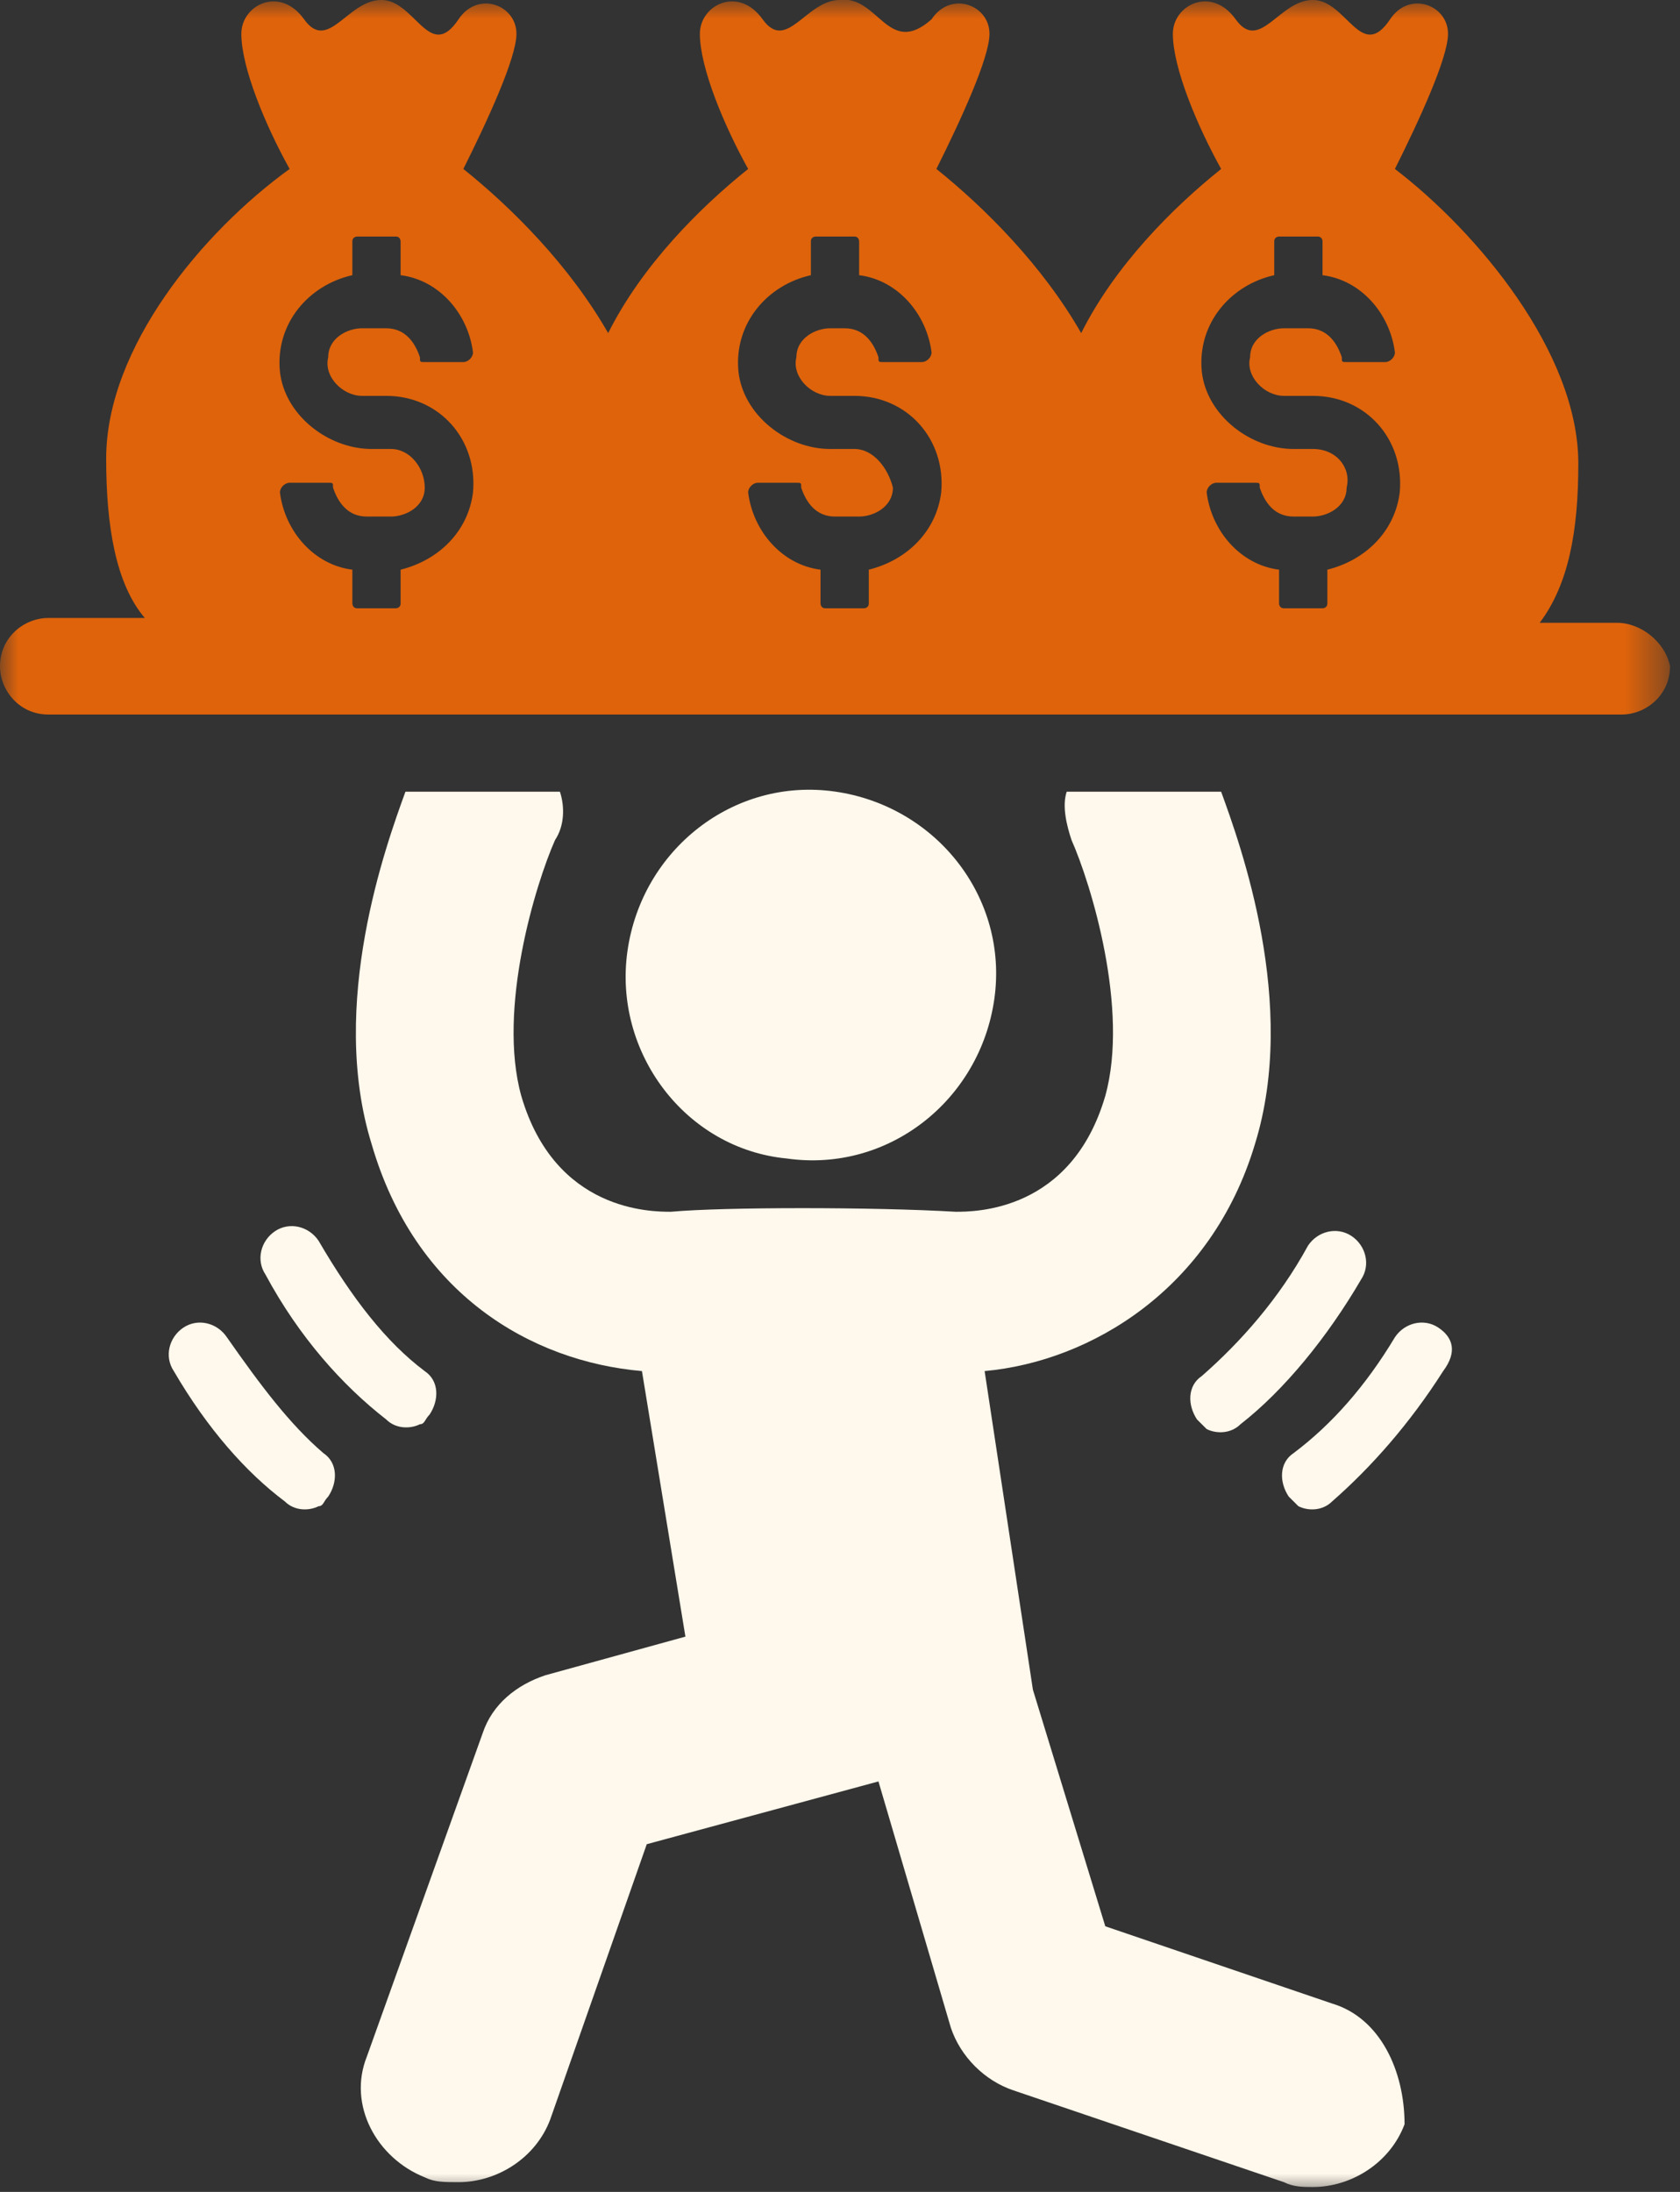
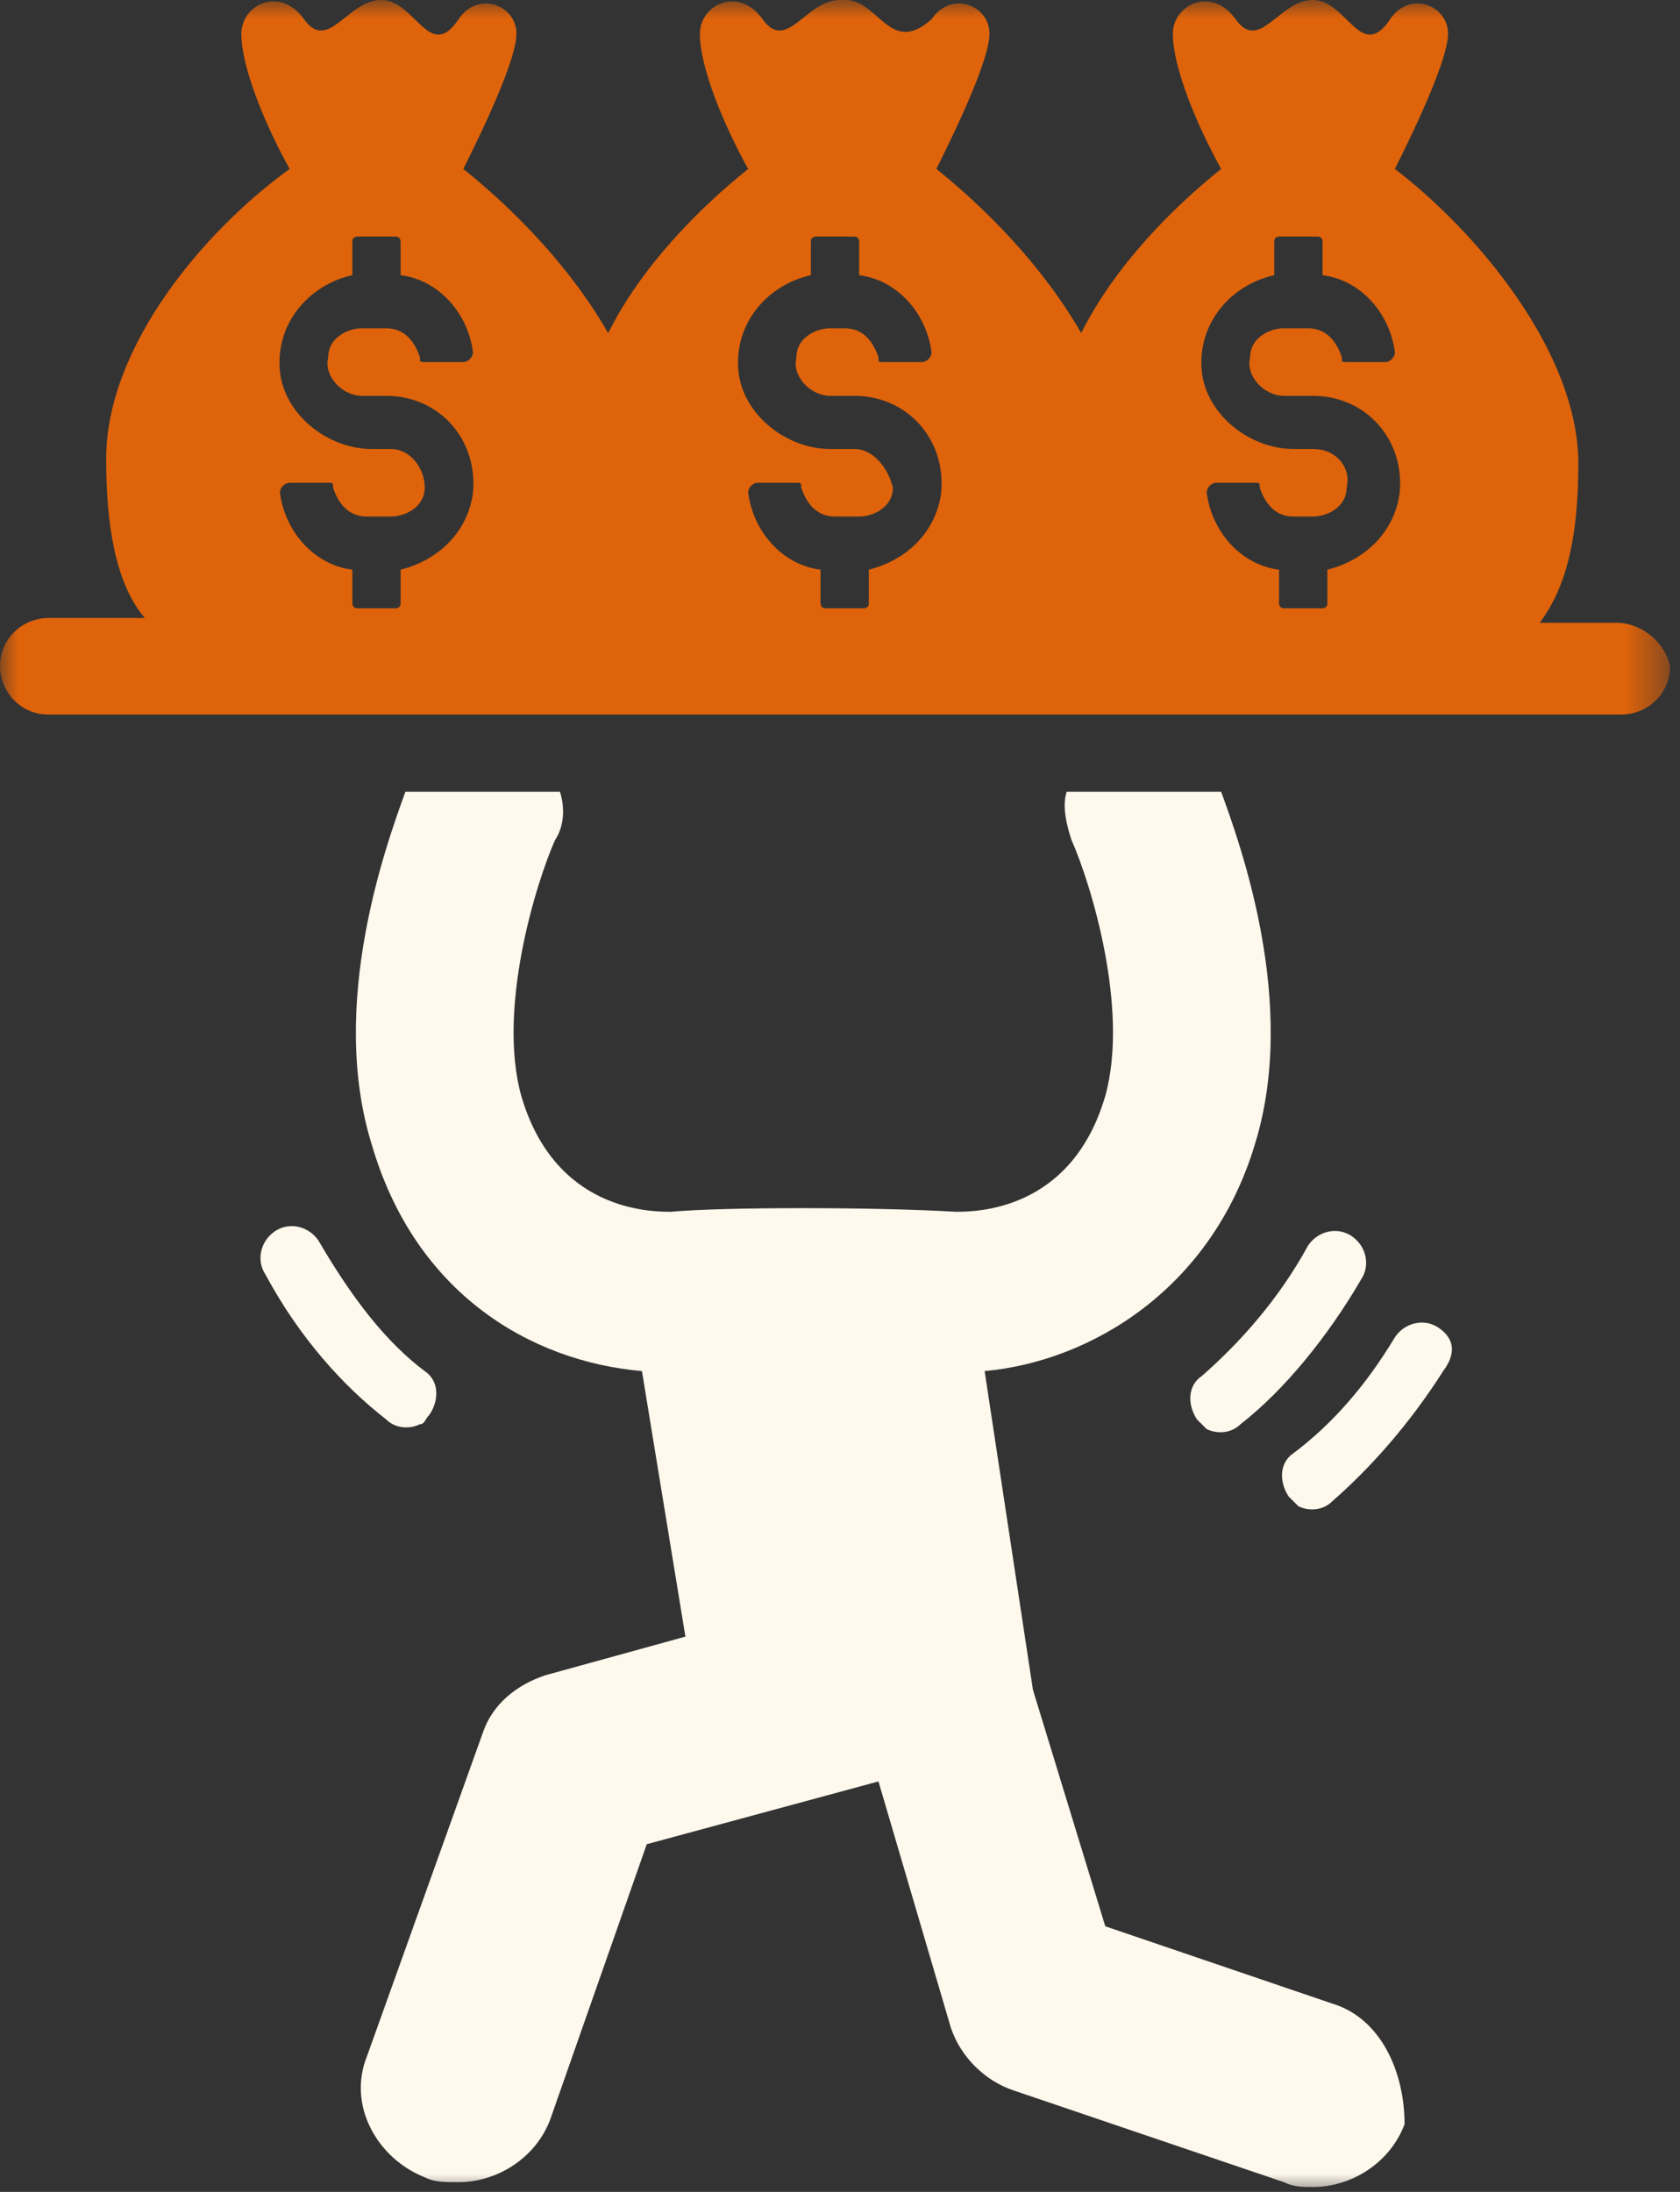
<svg xmlns="http://www.w3.org/2000/svg" width="46" height="60" viewBox="0 0 46 60" fill="none">
  <rect x="0" y="0" width="46" height="60" fill="#333333" stroke="none" />
  <mask id="mask0_566_1001" style="mask-type:luminance" maskUnits="userSpaceOnUse" x="0" y="0" width="46" height="60">
    <path d="M45.595 0H0V60H45.595V0Z" fill="white" />
  </mask>
  <g mask="url(#mask0_566_1001)">
    <path d="M10.573 38.854C10.837 39.118 11.234 39.118 11.498 38.986C11.63 38.986 11.63 38.854 11.762 38.722C12.027 38.326 12.027 37.797 11.63 37.533C10.573 36.74 9.648 35.55 8.723 33.964C8.458 33.568 7.93 33.436 7.533 33.7C7.137 33.964 7.005 34.493 7.269 34.889C8.194 36.608 9.383 37.929 10.573 38.854Z" fill="#FFF8EC" />
  </g>
  <mask id="mask1_566_1001" style="mask-type:luminance" maskUnits="userSpaceOnUse" x="0" y="0" width="46" height="60">
-     <path d="M45.595 0H0V60H45.595V0Z" fill="white" />
-   </mask>
+     </mask>
  <g mask="url(#mask1_566_1001)">
-     <path d="M6.212 36.605C5.947 36.209 5.419 36.076 5.022 36.341C4.626 36.605 4.493 37.134 4.758 37.53C5.683 39.116 6.74 40.305 7.797 41.098C8.062 41.363 8.458 41.363 8.723 41.23C8.855 41.23 8.855 41.098 8.987 40.966C9.251 40.57 9.251 40.041 8.855 39.777C7.93 38.984 7.137 37.926 6.212 36.605Z" fill="#FFF8EC" />
-   </g>
+     </g>
  <mask id="mask2_566_1001" style="mask-type:luminance" maskUnits="userSpaceOnUse" x="0" y="0" width="46" height="60">
    <path d="M45.595 0H0V60H45.595V0Z" fill="white" />
  </mask>
  <g mask="url(#mask2_566_1001)">
    <path d="M32.908 37.665C32.511 37.93 32.511 38.458 32.775 38.855C32.908 38.987 32.908 38.987 33.04 39.119C33.304 39.251 33.7 39.251 33.965 38.987C35.154 38.062 36.344 36.608 37.269 35.022C37.533 34.626 37.401 34.097 37.005 33.833C36.608 33.569 36.079 33.701 35.815 34.097C35.022 35.551 33.965 36.74 32.908 37.665Z" fill="#FFF8EC" />
  </g>
  <mask id="mask3_566_1001" style="mask-type:luminance" maskUnits="userSpaceOnUse" x="0" y="0" width="46" height="60">
    <path d="M45.595 0H0V60H45.595V0Z" fill="white" />
  </mask>
  <g mask="url(#mask3_566_1001)">
    <path d="M39.383 36.341C38.987 36.076 38.458 36.209 38.194 36.605C37.401 37.926 36.476 38.984 35.419 39.777C35.022 40.041 35.022 40.57 35.286 40.966C35.419 41.098 35.419 41.098 35.551 41.23C35.815 41.363 36.212 41.363 36.476 41.098C37.533 40.173 38.59 38.984 39.516 37.53C39.912 37.001 39.78 36.605 39.383 36.341Z" fill="#FFF8EC" />
  </g>
  <mask id="mask4_566_1001" style="mask-type:luminance" maskUnits="userSpaceOnUse" x="0" y="0" width="46" height="60">
    <path d="M45.595 0H0V60H45.595V0Z" fill="white" />
  </mask>
  <g mask="url(#mask4_566_1001)">
    <path d="M10.705 12.29H10.176C8.987 12.29 7.797 11.365 7.665 10.176C7.533 8.854 8.458 7.797 9.648 7.533V6.607C9.648 6.475 9.78 6.475 9.78 6.475H10.837C10.969 6.475 10.969 6.607 10.969 6.607V7.533C12.026 7.665 12.819 8.59 12.951 9.647C12.951 9.779 12.819 9.911 12.687 9.911H11.63C11.498 9.911 11.498 9.911 11.498 9.779C11.366 9.383 11.101 8.986 10.573 8.986H9.912C9.515 8.986 8.987 9.251 8.987 9.779C8.855 10.308 9.383 10.836 9.912 10.836H10.573C12.026 10.836 13.084 12.026 12.951 13.48C12.819 14.537 12.026 15.33 10.969 15.594V16.519C10.969 16.651 10.837 16.651 10.837 16.651H9.78C9.648 16.651 9.648 16.519 9.648 16.519V15.594C8.59 15.462 7.797 14.537 7.665 13.48C7.665 13.348 7.797 13.215 7.93 13.215H8.987C9.119 13.215 9.119 13.215 9.119 13.348C9.251 13.744 9.515 14.14 10.044 14.14H10.705C11.101 14.14 11.63 13.876 11.63 13.348C11.63 12.819 11.233 12.29 10.705 12.29ZM23.392 12.29H22.731C21.542 12.29 20.352 11.365 20.22 10.176C20.088 8.854 21.013 7.797 22.203 7.533V6.607C22.203 6.475 22.335 6.475 22.335 6.475H23.392C23.524 6.475 23.524 6.607 23.524 6.607V7.533C24.581 7.665 25.374 8.59 25.507 9.647C25.507 9.779 25.375 9.911 25.242 9.911H24.185C24.053 9.911 24.053 9.911 24.053 9.779C23.921 9.383 23.656 8.986 23.128 8.986H22.731C22.335 8.986 21.806 9.251 21.806 9.779C21.674 10.308 22.203 10.836 22.731 10.836H23.392C24.846 10.836 25.903 12.026 25.771 13.48C25.639 14.537 24.846 15.33 23.788 15.594V16.519C23.788 16.651 23.656 16.651 23.656 16.651H22.599C22.467 16.651 22.467 16.519 22.467 16.519V15.594C21.41 15.462 20.617 14.537 20.485 13.48C20.485 13.348 20.617 13.215 20.749 13.215H21.806C21.938 13.215 21.938 13.215 21.938 13.348C22.07 13.744 22.335 14.14 22.863 14.14H23.524C23.921 14.14 24.449 13.876 24.449 13.348C24.317 12.819 23.921 12.29 23.392 12.29ZM35.947 12.29H35.419C34.229 12.29 33.04 11.365 32.907 10.176C32.775 8.854 33.7 7.797 34.89 7.533V6.607C34.89 6.475 35.022 6.475 35.022 6.475H36.079C36.212 6.475 36.212 6.607 36.212 6.607V7.533C37.269 7.665 38.062 8.59 38.194 9.647C38.194 9.779 38.062 9.911 37.929 9.911H36.872C36.74 9.911 36.74 9.911 36.74 9.779C36.608 9.383 36.344 8.986 35.815 8.986H35.154C34.758 8.986 34.229 9.251 34.229 9.779C34.097 10.308 34.626 10.836 35.154 10.836H35.947C37.401 10.836 38.458 12.026 38.326 13.48C38.194 14.537 37.401 15.33 36.344 15.594V16.519C36.344 16.651 36.212 16.651 36.212 16.651H35.154C35.022 16.651 35.022 16.519 35.022 16.519V15.594C33.965 15.462 33.172 14.537 33.04 13.48C33.04 13.348 33.172 13.215 33.304 13.215H34.361C34.493 13.215 34.493 13.215 34.493 13.348C34.626 13.744 34.89 14.14 35.419 14.14H35.947C36.344 14.14 36.872 13.876 36.872 13.348C37.004 12.819 36.608 12.29 35.947 12.29ZM44.273 17.048H42.159C42.952 15.991 43.216 14.537 43.216 12.687C43.216 9.647 40.441 6.343 38.194 4.625C38.855 3.303 39.648 1.585 39.648 0.925C39.648 0.132 38.59 -0.265 38.062 0.528C37.269 1.718 36.872 -0.001 35.947 -0.001C35.022 -0.001 34.493 1.453 33.833 0.528C33.172 -0.397 32.114 0.132 32.114 0.925C32.114 1.85 32.775 3.436 33.436 4.625C32.114 5.682 30.529 7.268 29.604 9.118C28.546 7.268 26.96 5.682 25.639 4.625C26.3 3.303 27.093 1.585 27.093 0.925C27.093 0.132 26.035 -0.265 25.507 0.528C24.317 1.585 24.053 -0.133 22.996 -0.001C22.07 -0.001 21.542 1.453 20.881 0.528C20.22 -0.397 19.163 0.132 19.163 0.925C19.163 1.85 19.824 3.436 20.485 4.625C19.163 5.682 17.577 7.268 16.652 9.118C15.595 7.268 14.009 5.682 12.687 4.625C13.348 3.303 14.141 1.585 14.141 0.925C14.141 0.132 13.084 -0.265 12.555 0.528C11.762 1.718 11.366 -0.001 10.441 -0.001C9.515 -0.001 8.987 1.453 8.326 0.528C7.665 -0.397 6.608 0.132 6.608 0.925C6.608 1.85 7.269 3.436 7.93 4.625C5.551 6.343 2.907 9.515 2.907 12.555C2.907 14.405 3.172 15.991 3.965 16.916H1.322C0.661 16.916 0 17.444 0 18.237C0 18.898 0.529 19.559 1.322 19.559H44.405C45.066 19.559 45.727 19.03 45.727 18.237C45.595 17.577 44.934 17.048 44.273 17.048Z" fill="#DE630B" />
  </g>
  <mask id="mask5_566_1001" style="mask-type:luminance" maskUnits="userSpaceOnUse" x="0" y="0" width="46" height="60">
-     <path d="M45.595 0H0V60H45.595V0Z" fill="white" />
-   </mask>
+     </mask>
  <g mask="url(#mask5_566_1001)">
-     <path d="M21.542 31.712C24.317 32.108 26.828 30.126 27.225 27.351C27.621 24.575 25.639 22.064 22.863 21.668C20.088 21.271 17.577 23.254 17.181 26.029C16.784 28.804 18.767 31.447 21.542 31.712Z" fill="#FFF8EC" />
-   </g>
+     </g>
  <mask id="mask6_566_1001" style="mask-type:luminance" maskUnits="userSpaceOnUse" x="0" y="0" width="46" height="60">
    <path d="M45.595 0H0V60H45.595V0Z" fill="white" />
  </mask>
  <g mask="url(#mask6_566_1001)">
    <path d="M36.476 54.844L30.264 52.729L28.282 46.253L26.96 37.531C29.868 37.267 33.172 35.284 34.361 31.32C35.551 27.487 33.965 23.126 33.436 21.672H29.207C29.075 22.068 29.207 22.597 29.339 22.994C29.868 24.183 30.925 27.619 30.264 29.998C29.339 33.17 26.696 33.17 26.168 33.17C23.921 33.038 19.824 33.038 18.37 33.17C17.841 33.17 15.198 33.17 14.273 29.998C13.612 27.619 14.67 24.183 15.198 22.994C15.463 22.597 15.463 22.068 15.331 21.672H11.101C10.573 23.126 8.987 27.487 10.176 31.32C11.366 35.416 14.537 37.267 17.577 37.531L18.767 44.8L14.934 45.857C14.141 46.121 13.48 46.65 13.216 47.443L10.044 56.297C9.516 57.619 10.309 59.073 11.63 59.601C11.894 59.733 12.159 59.733 12.555 59.733C13.612 59.733 14.67 59.073 15.066 58.016L17.709 50.482L24.053 48.764L26.035 55.505C26.3 56.297 26.96 56.958 27.753 57.222L35.154 59.733C35.419 59.866 35.683 59.866 35.947 59.866C37.005 59.866 38.062 59.205 38.458 58.148C38.458 56.694 37.797 55.24 36.476 54.844Z" fill="#FFF8EC" />
  </g>
</svg>